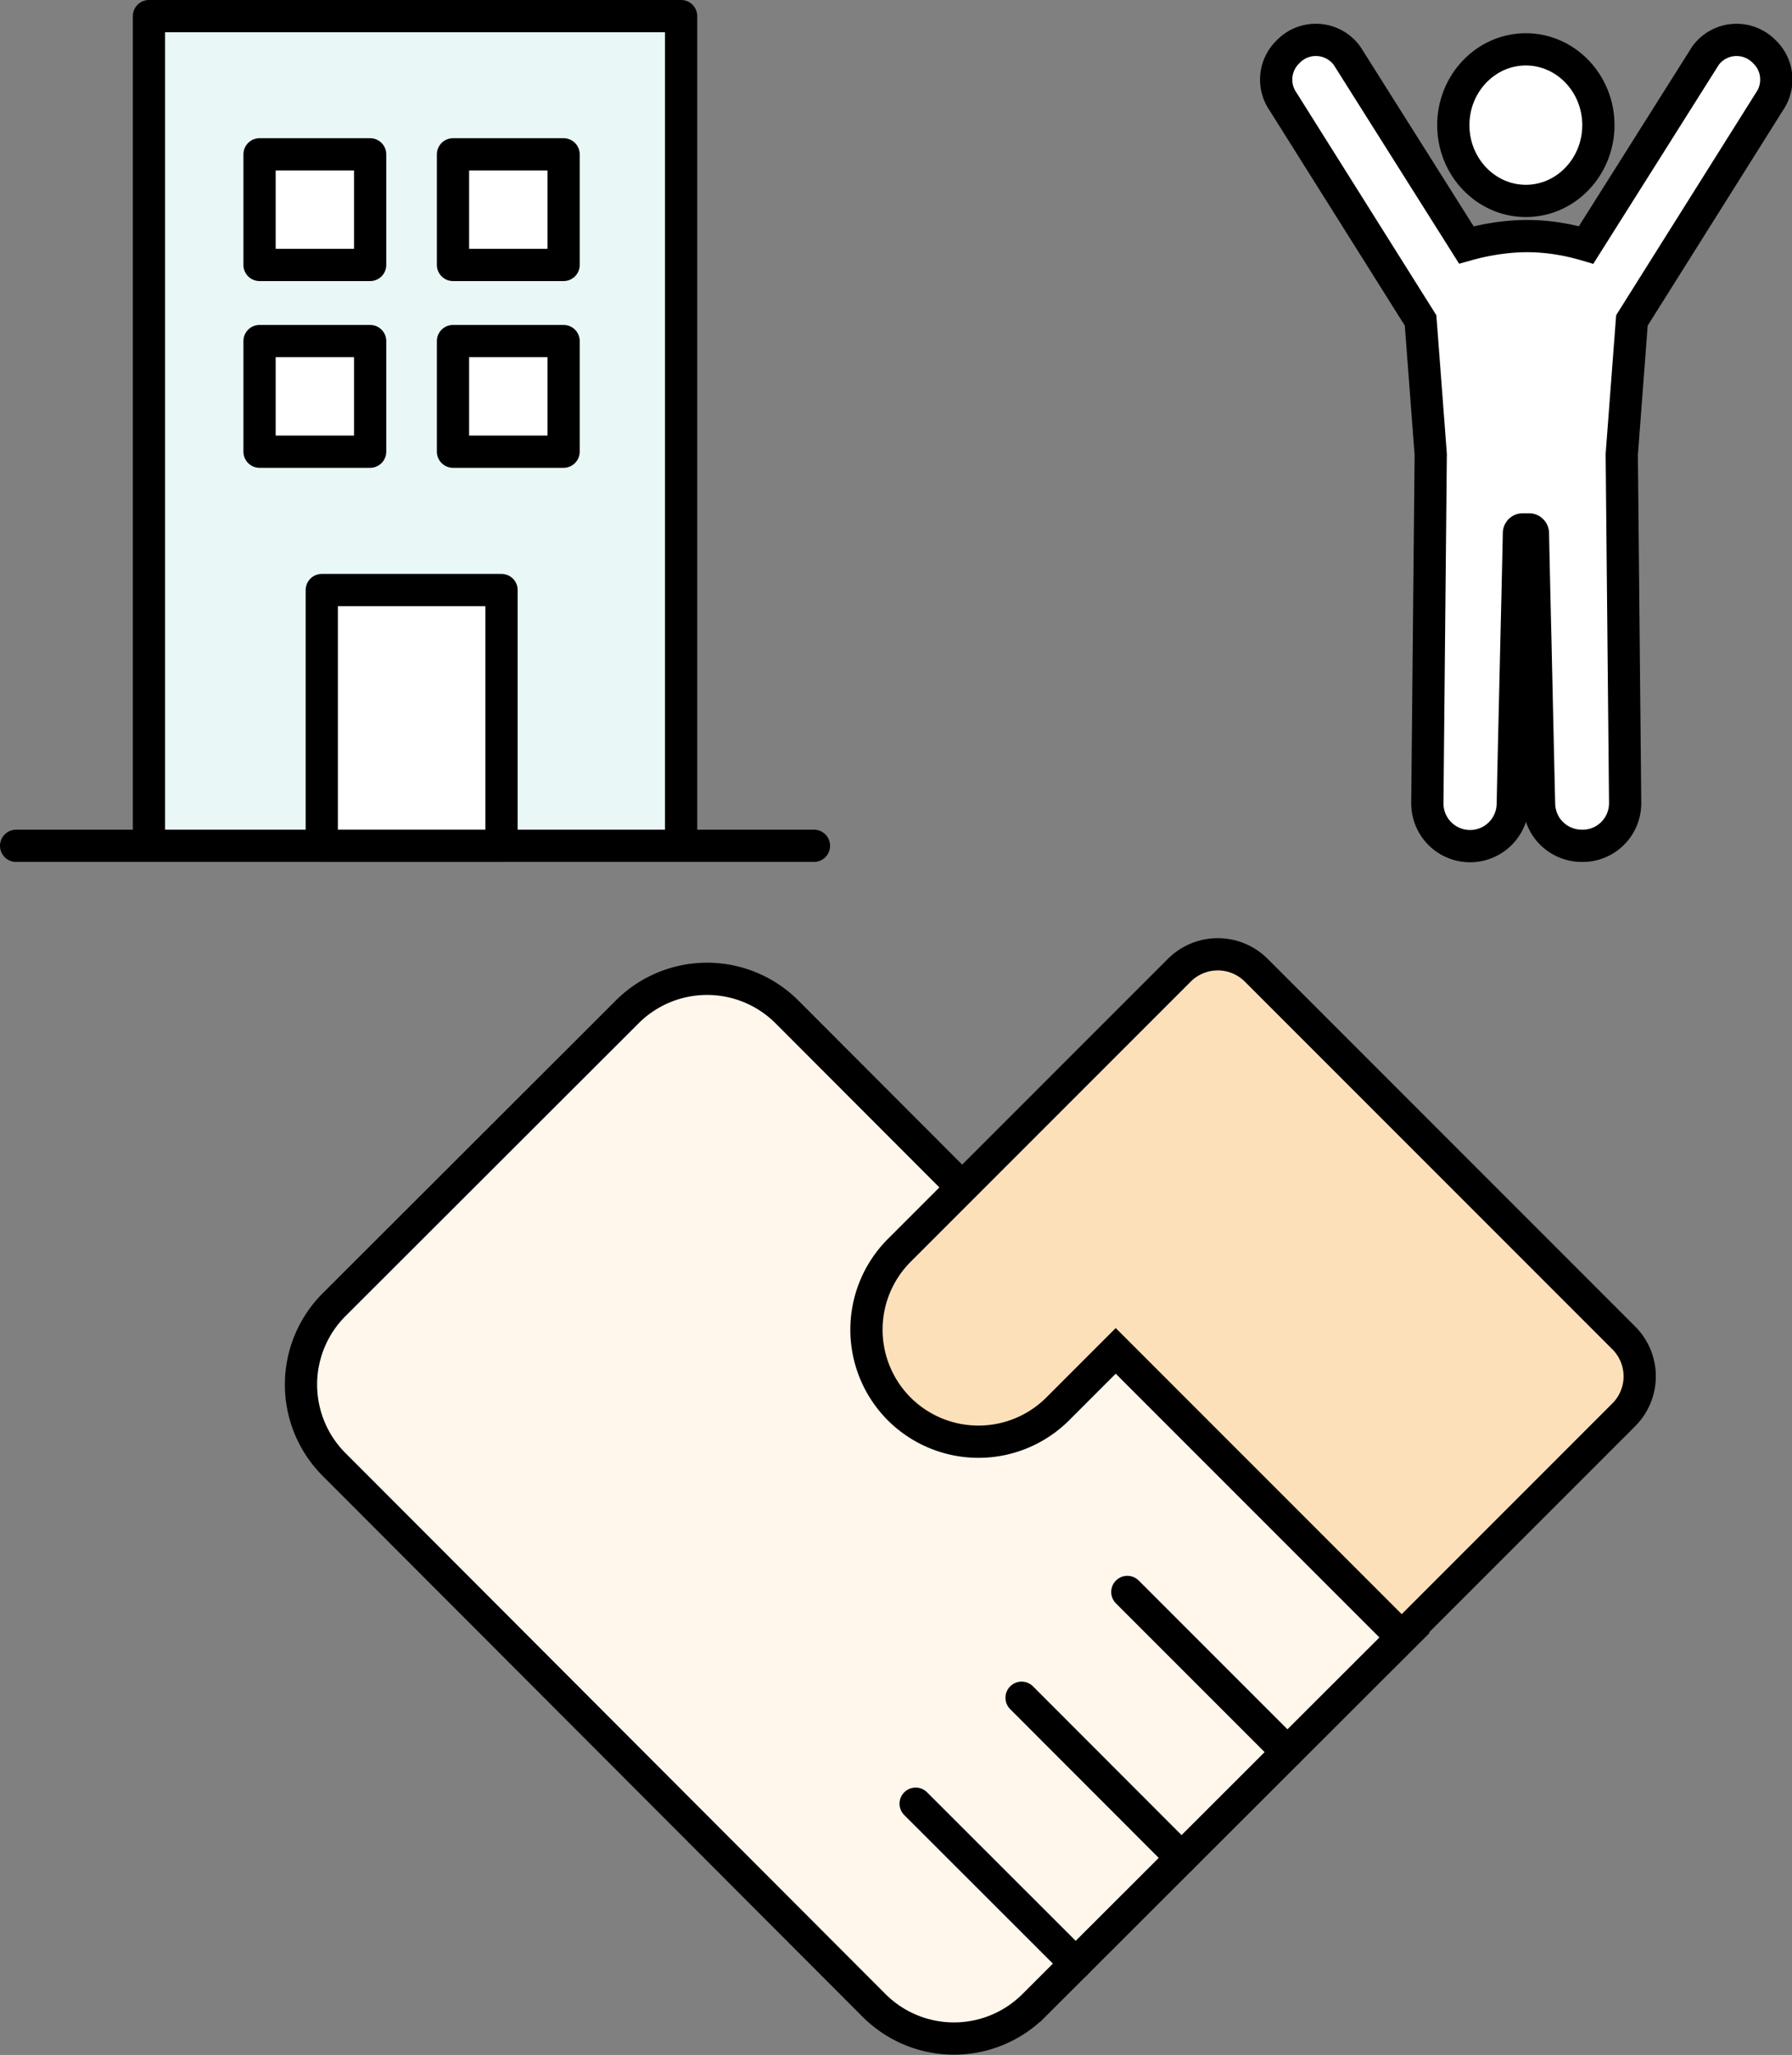
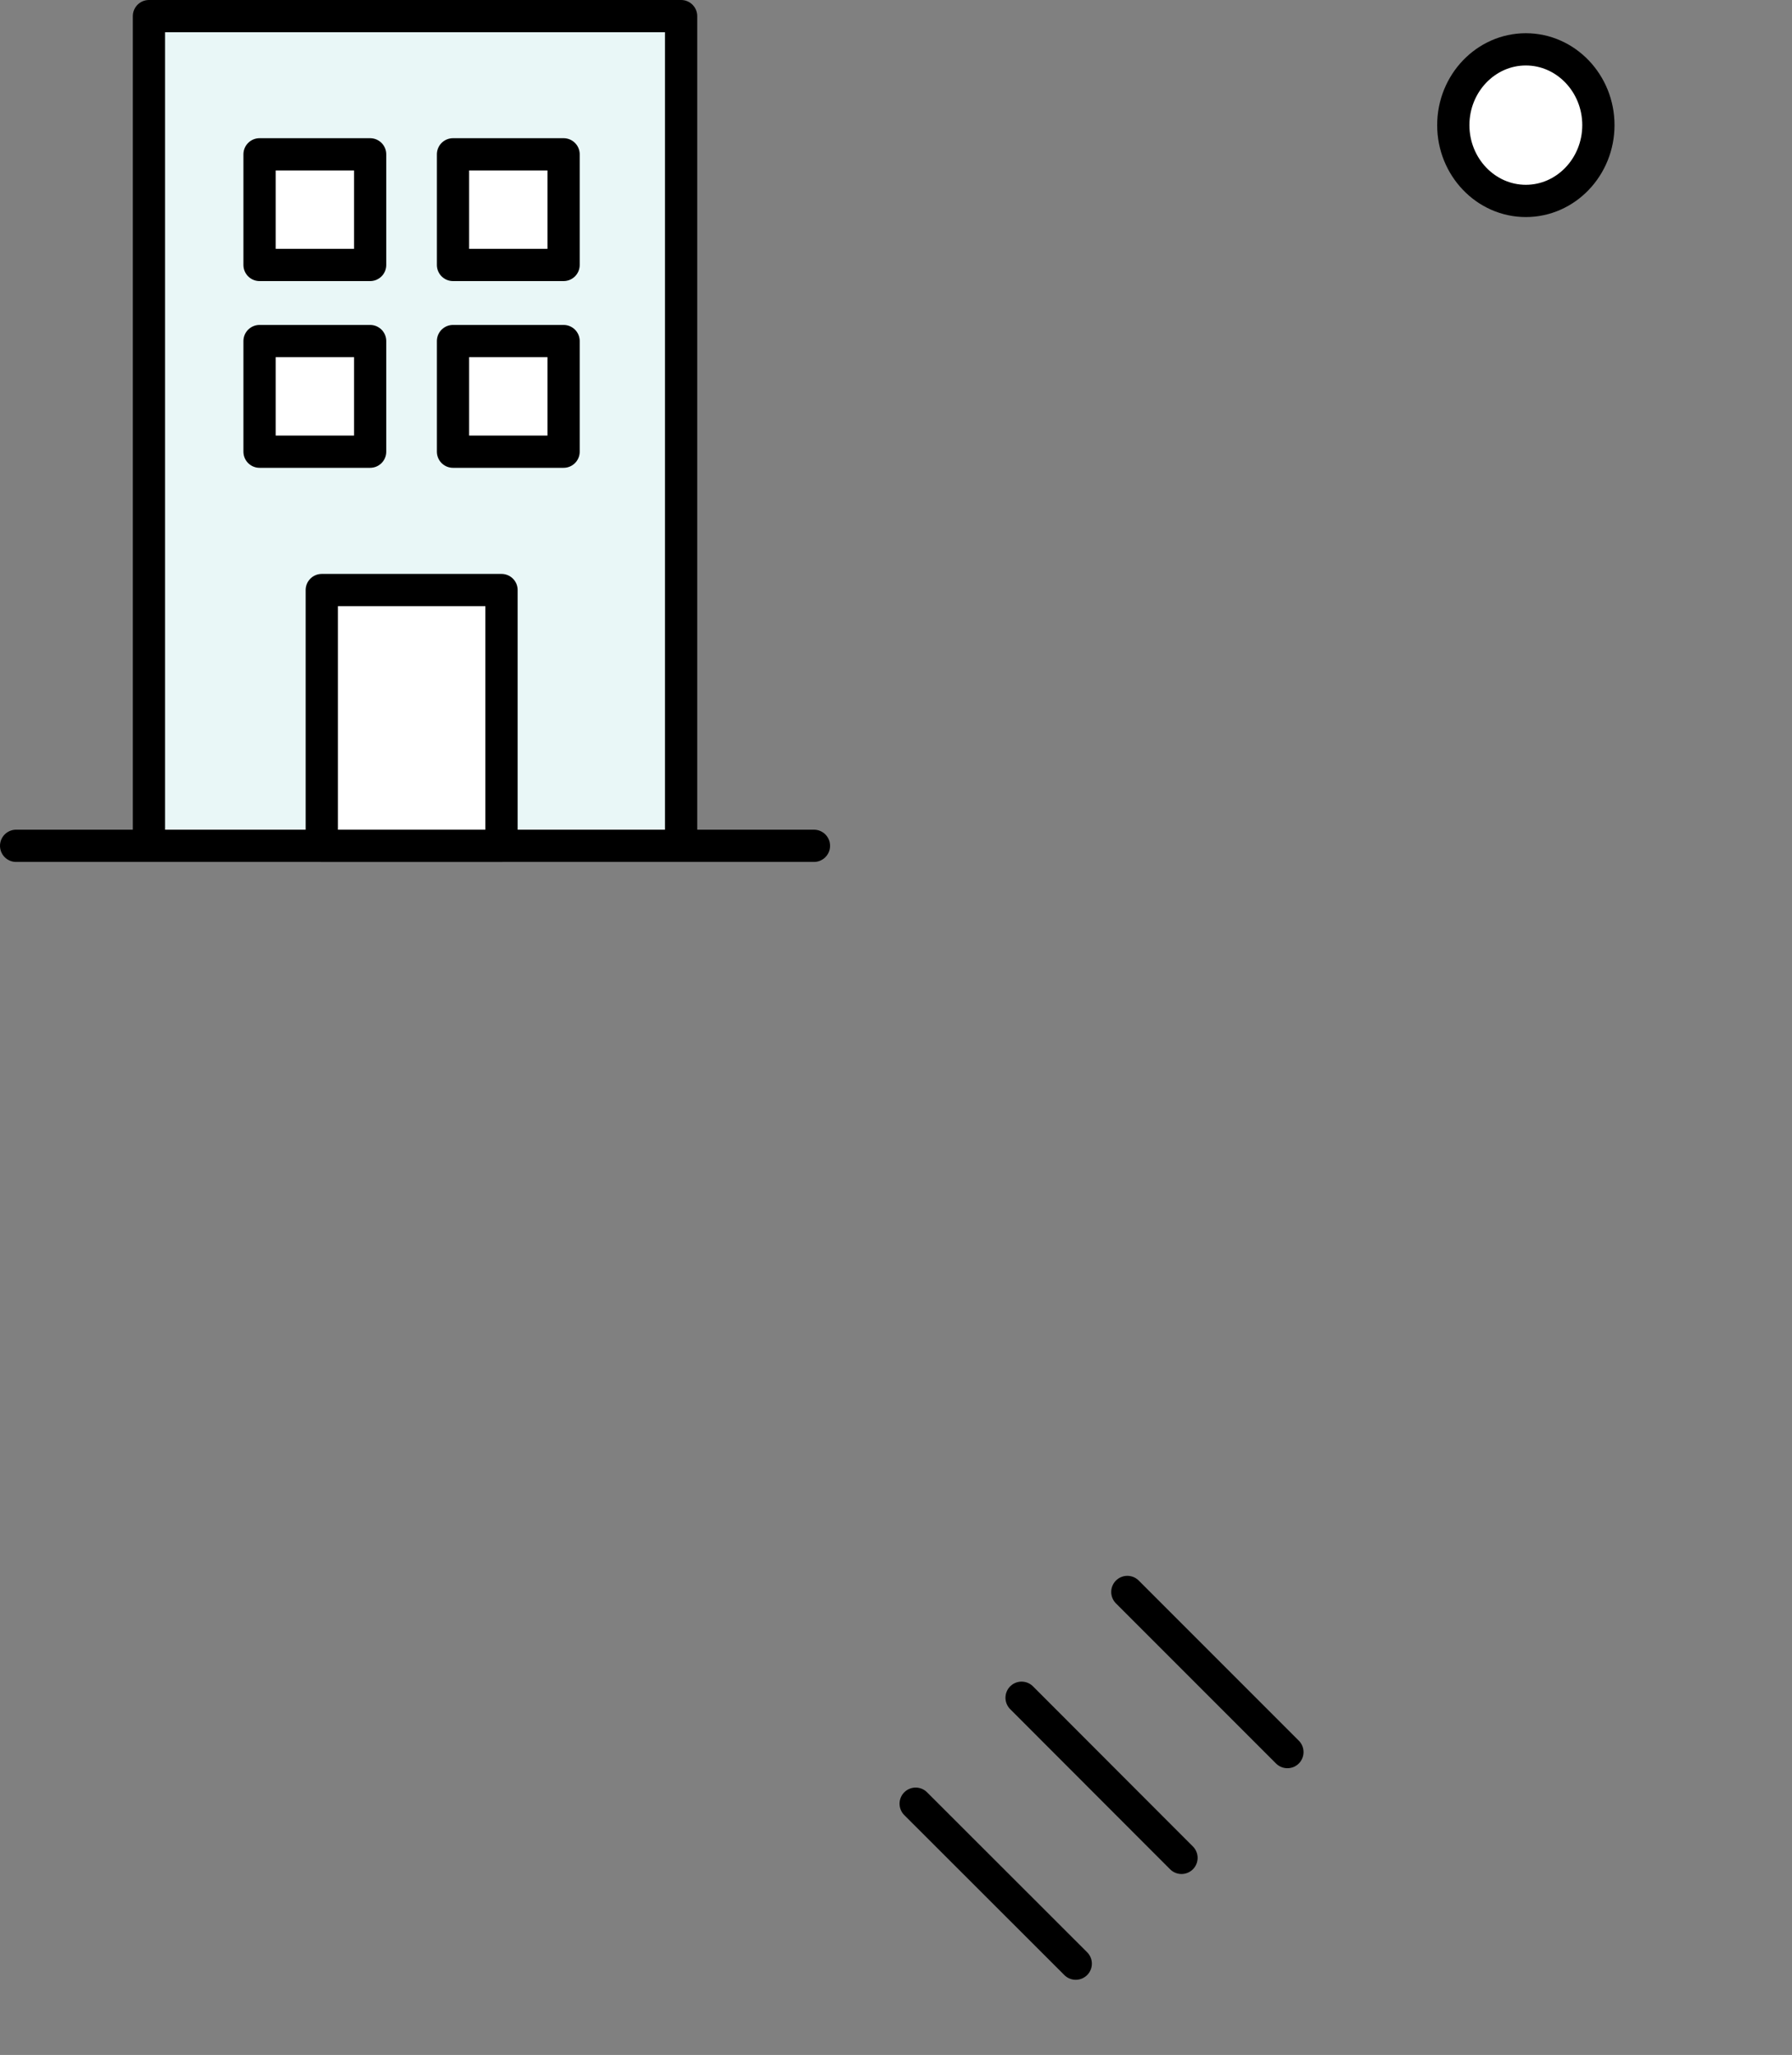
<svg xmlns="http://www.w3.org/2000/svg" id="_レイヤー_2" viewBox="0 0 111.16 127.43">
  <rect x="0" y="0" width="111.16" height="127.43" fill="#808080" stroke="none" />
  <defs>
    <style>.cls-3{fill:#fff;stroke:#000;stroke-width:2px;stroke-miterlimit:10}</style>
  </defs>
  <g id="_レイヤー_1-2">
    <path d="M9.24 1h33.01v51.45H9.24zm41.25 51.45H1" fill="#e9f7f7" stroke-linejoin="round" stroke-linecap="round" stroke="#000" stroke-width="2" />
    <path d="M16.1 9.57h6.86v6.86H16.1zm12 0h6.86v6.86H28.1zm-12 11.58h6.86v6.86H16.1zm12 0h6.86v6.86H28.1zm-8.14 15.44h11.15v15.86H19.96z" stroke-linejoin="round" stroke-linecap="round" stroke="#000" stroke-width="2" fill="#fff" />
-     <path d="M48.814 62.749l38.454 38.507-23.146 23.114a7.008 7.008 0 01-9.9-.007L20.715 90.808a7.008 7.008 0 01.007-9.9l18.192-18.166a7.008 7.008 0 019.9.007z" fill="#fff6ec" stroke-miterlimit="10" stroke="#000" stroke-width="2" />
-     <path d="M100.74 82.98L77.92 60.16a3.374 3.374 0 00-4.76 0L55.78 77.54a6.959 6.959 0 000 9.83h0a6.959 6.959 0 009.83 0l3.6-3.6 17.74 17.74 13.78-13.78a3.374 3.374 0 000-4.76z" fill="#fce0b9" stroke-miterlimit="10" stroke="#000" stroke-width="2" />
    <path d="M56.8 111.85l9.93 9.92m-3.36-16.49l9.92 9.93m-3.36-16.49l9.93 9.93" stroke-miterlimit="10" stroke-linecap="round" stroke="#000" stroke-width="2" fill="#fff" />
    <path class="cls-3" d="M94.65 12.46c-2.48 0-4.5-2.11-4.5-4.7s2.02-4.7 4.5-4.7 4.5 2.11 4.5 4.7-2.02 4.7-4.5 4.7z" />
-     <path class="cls-3" d="M98.12 52.45c-.67 0-1.31-.25-1.81-.71-.53-.49-.82-1.16-.84-1.88-.06-2.52-.15-6.63-.23-10.15-.1-4.18-.15-6.56-.15-6.64 0-.13-.11-.24-.23-.24h-.41c-.13 0-.23.11-.23.24 0 .09-.05 2.46-.15 6.64-.08 3.52-.18 7.63-.23 10.15a2.65 2.65 0 01-5.3-.08l.21-21.6-.63-8.31L79.59 6.3a2.39 2.39 0 01.25-3.03l.07-.07a2.38 2.38 0 011.89-.72 2.384 2.384 0 011.78 1.01l7.38 11.7c1.6-.45 2.92-.55 3.76-.55 1.19 0 2.42.18 3.67.55l7.38-11.7s.01-.02.02-.03c.41-.57 1.06-.93 1.76-.98.7-.05 1.39.21 1.89.72l.07.07c.8.82.9 2.09.25 3.03l-8.53 13.57-.63 8.31.21 21.6c.01 1.43-1.1 2.61-2.53 2.67h-.13z" />
  </g>
</svg>